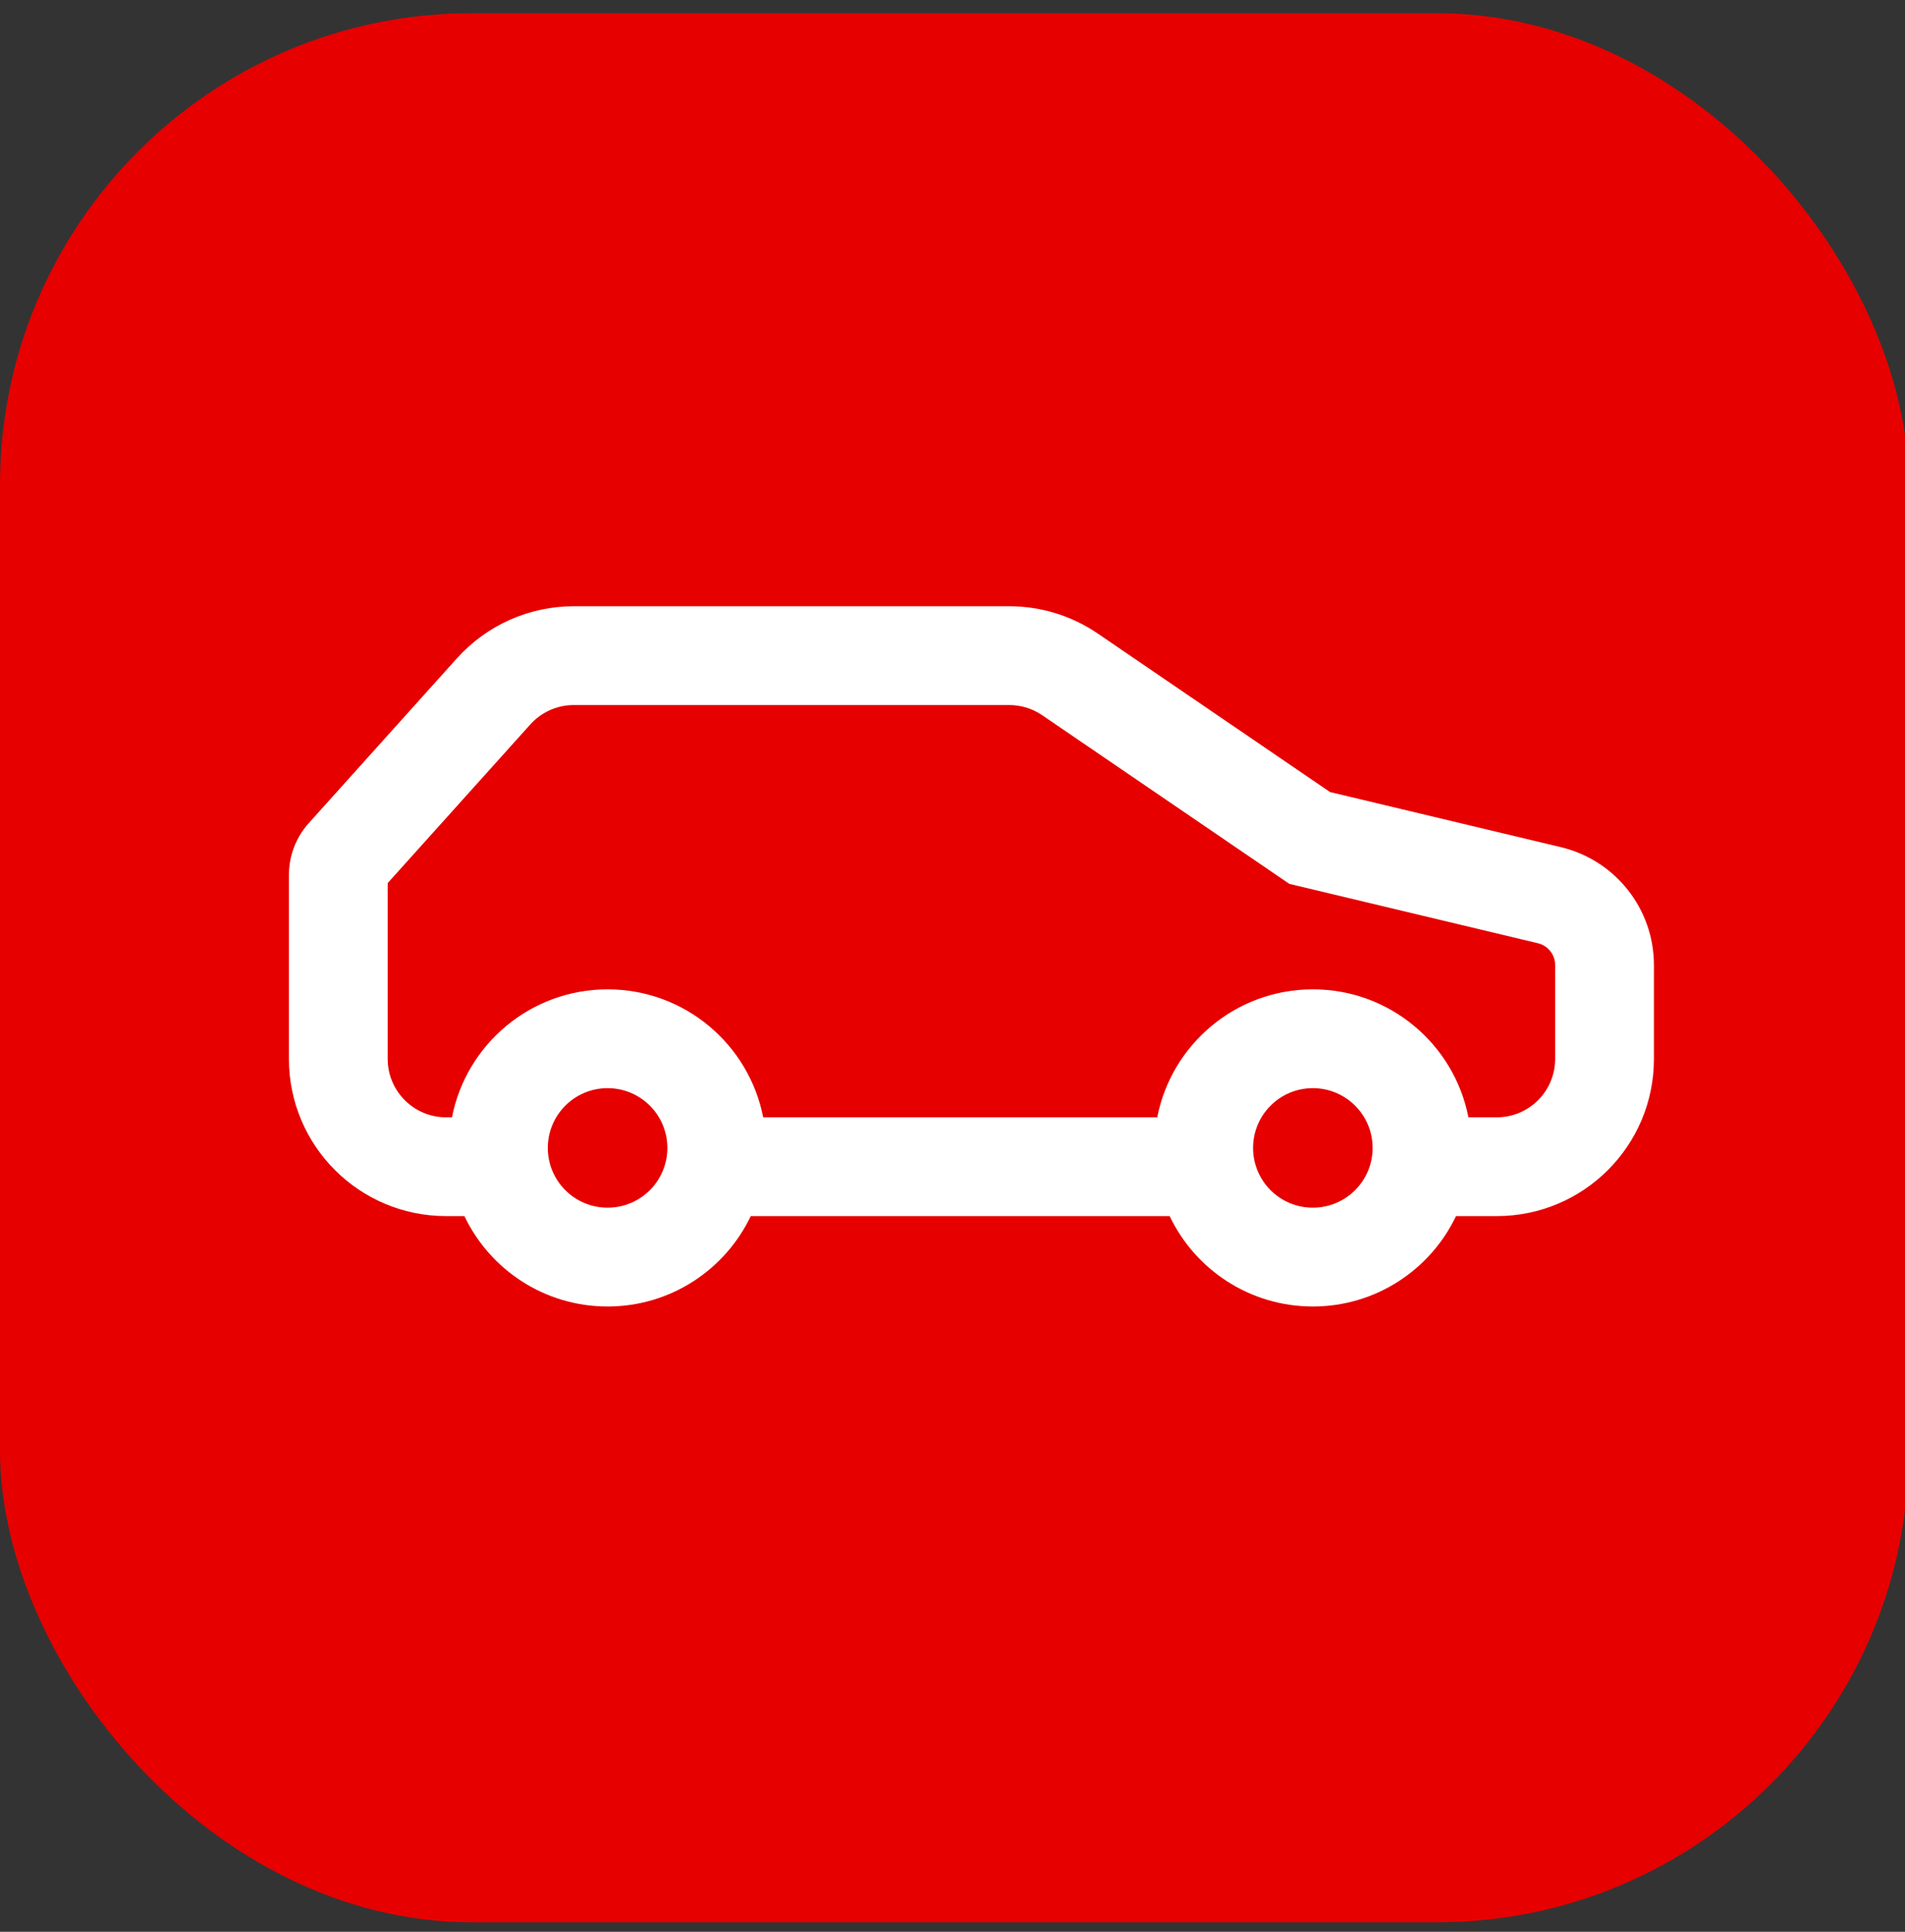
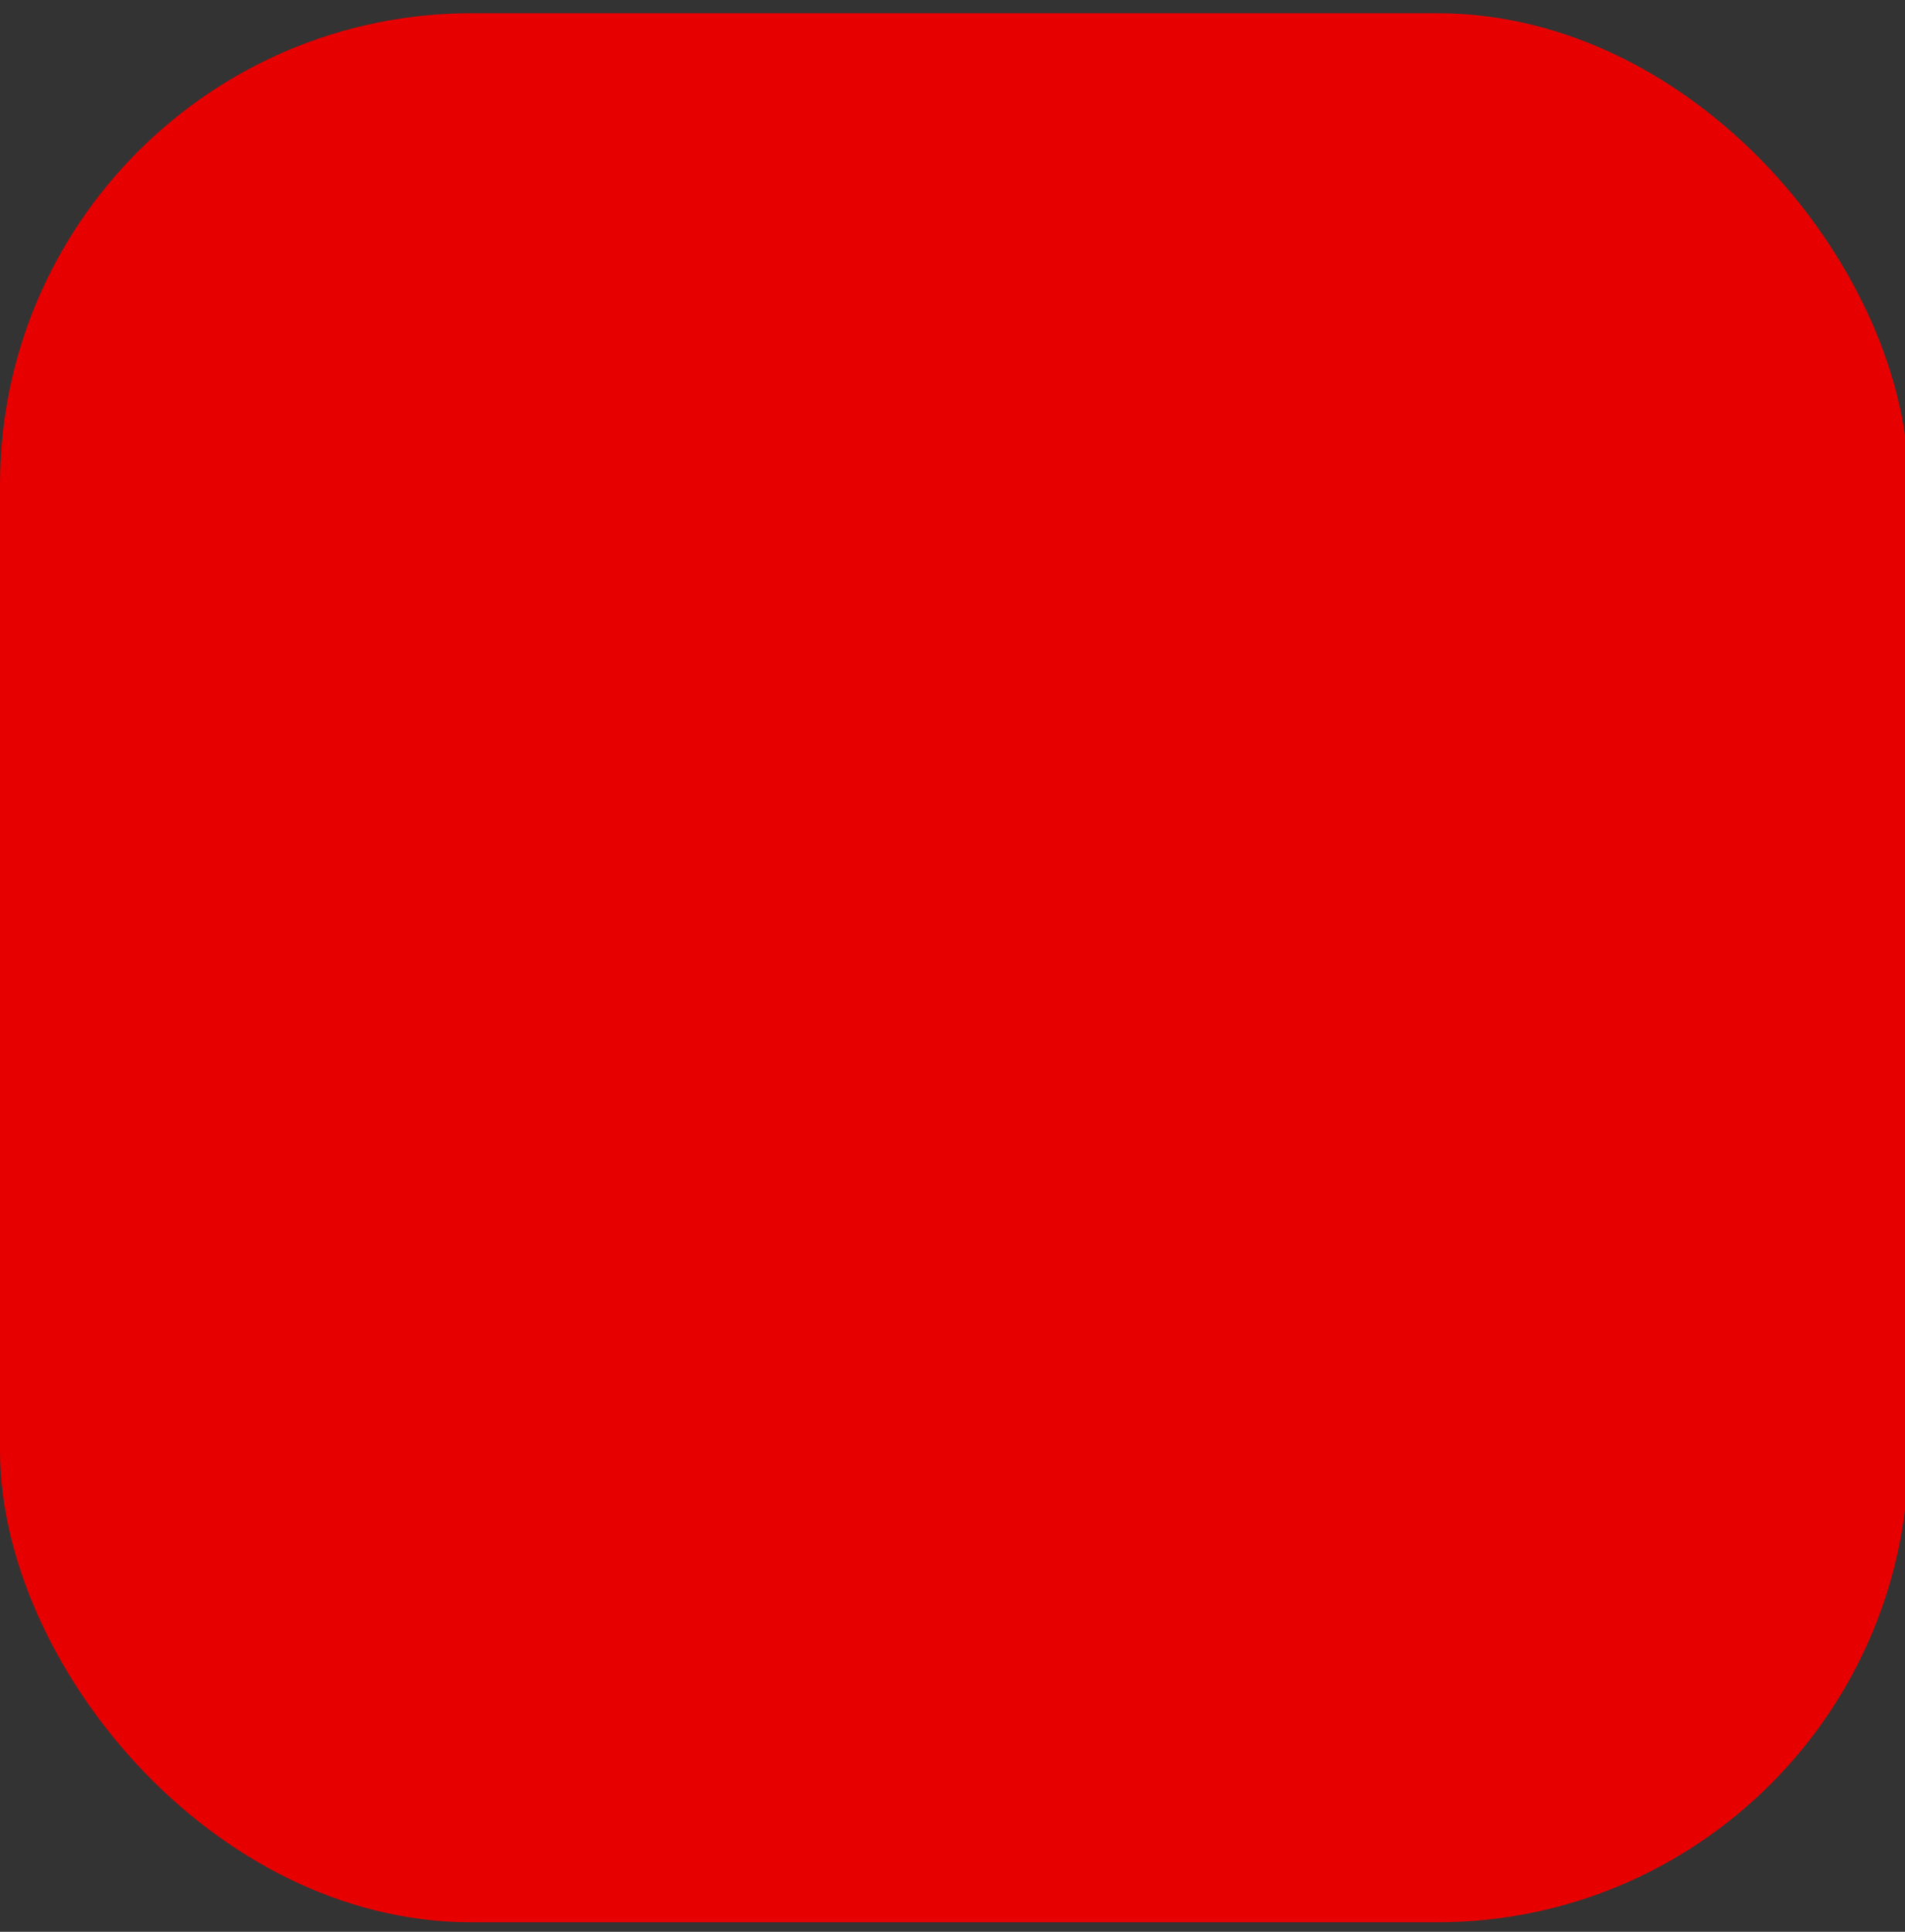
<svg xmlns="http://www.w3.org/2000/svg" width="72" height="73" viewBox="0 0 72 73" fill="none">
  <rect x="0" y="0" width="72" height="73" fill="#333333" stroke="none" />
  <rect y="0.5" width="72.141" height="72.141" rx="17.822" fill="#E60000" />
-   <path fill-rule="evenodd" clip-rule="evenodd" d="M21.685 26.643C21.059 26.643 20.463 26.909 20.045 27.374L14.653 33.37L14.653 40.016C14.653 41.234 15.641 42.222 16.86 42.222H17.082C17.622 39.466 20.05 37.386 22.964 37.386C25.878 37.386 28.306 39.466 28.845 42.222H43.738C44.277 39.466 46.705 37.386 49.619 37.386C52.533 37.386 54.961 39.466 55.5 42.222H56.571C57.79 42.222 58.777 41.234 58.777 40.016V36.469C58.777 36.077 58.508 35.735 58.126 35.644L48.732 33.401L39.388 27.026C39.021 26.776 38.588 26.643 38.144 26.643L21.685 26.643ZM28.375 45.955L44.207 45.955C45.17 47.975 47.232 49.371 49.619 49.371C52.006 49.371 54.067 47.975 55.03 45.955H56.571C59.852 45.955 62.511 43.296 62.511 40.016V36.469C62.511 34.349 61.056 32.505 58.993 32.013L50.268 29.93L41.492 23.942C40.505 23.269 39.339 22.909 38.144 22.909L21.685 22.909C20 22.909 18.395 23.625 17.268 24.878L11.67 31.105C11.187 31.642 10.92 32.338 10.92 33.06L10.92 40.016C10.92 43.296 13.579 45.955 16.86 45.955H17.552C18.515 47.975 20.576 49.371 22.964 49.371C25.351 49.371 27.412 47.975 28.375 45.955ZM49.619 41.12C48.371 41.12 47.36 42.131 47.36 43.379C47.36 44.626 48.371 45.637 49.619 45.637C50.866 45.637 51.878 44.626 51.878 43.379C51.878 42.131 50.866 41.12 49.619 41.12ZM20.705 43.379C20.705 42.131 21.716 41.12 22.964 41.12C24.211 41.12 25.223 42.131 25.223 43.379C25.223 44.626 24.211 45.637 22.964 45.637C21.716 45.637 20.705 44.626 20.705 43.379Z" fill="white" />
</svg>